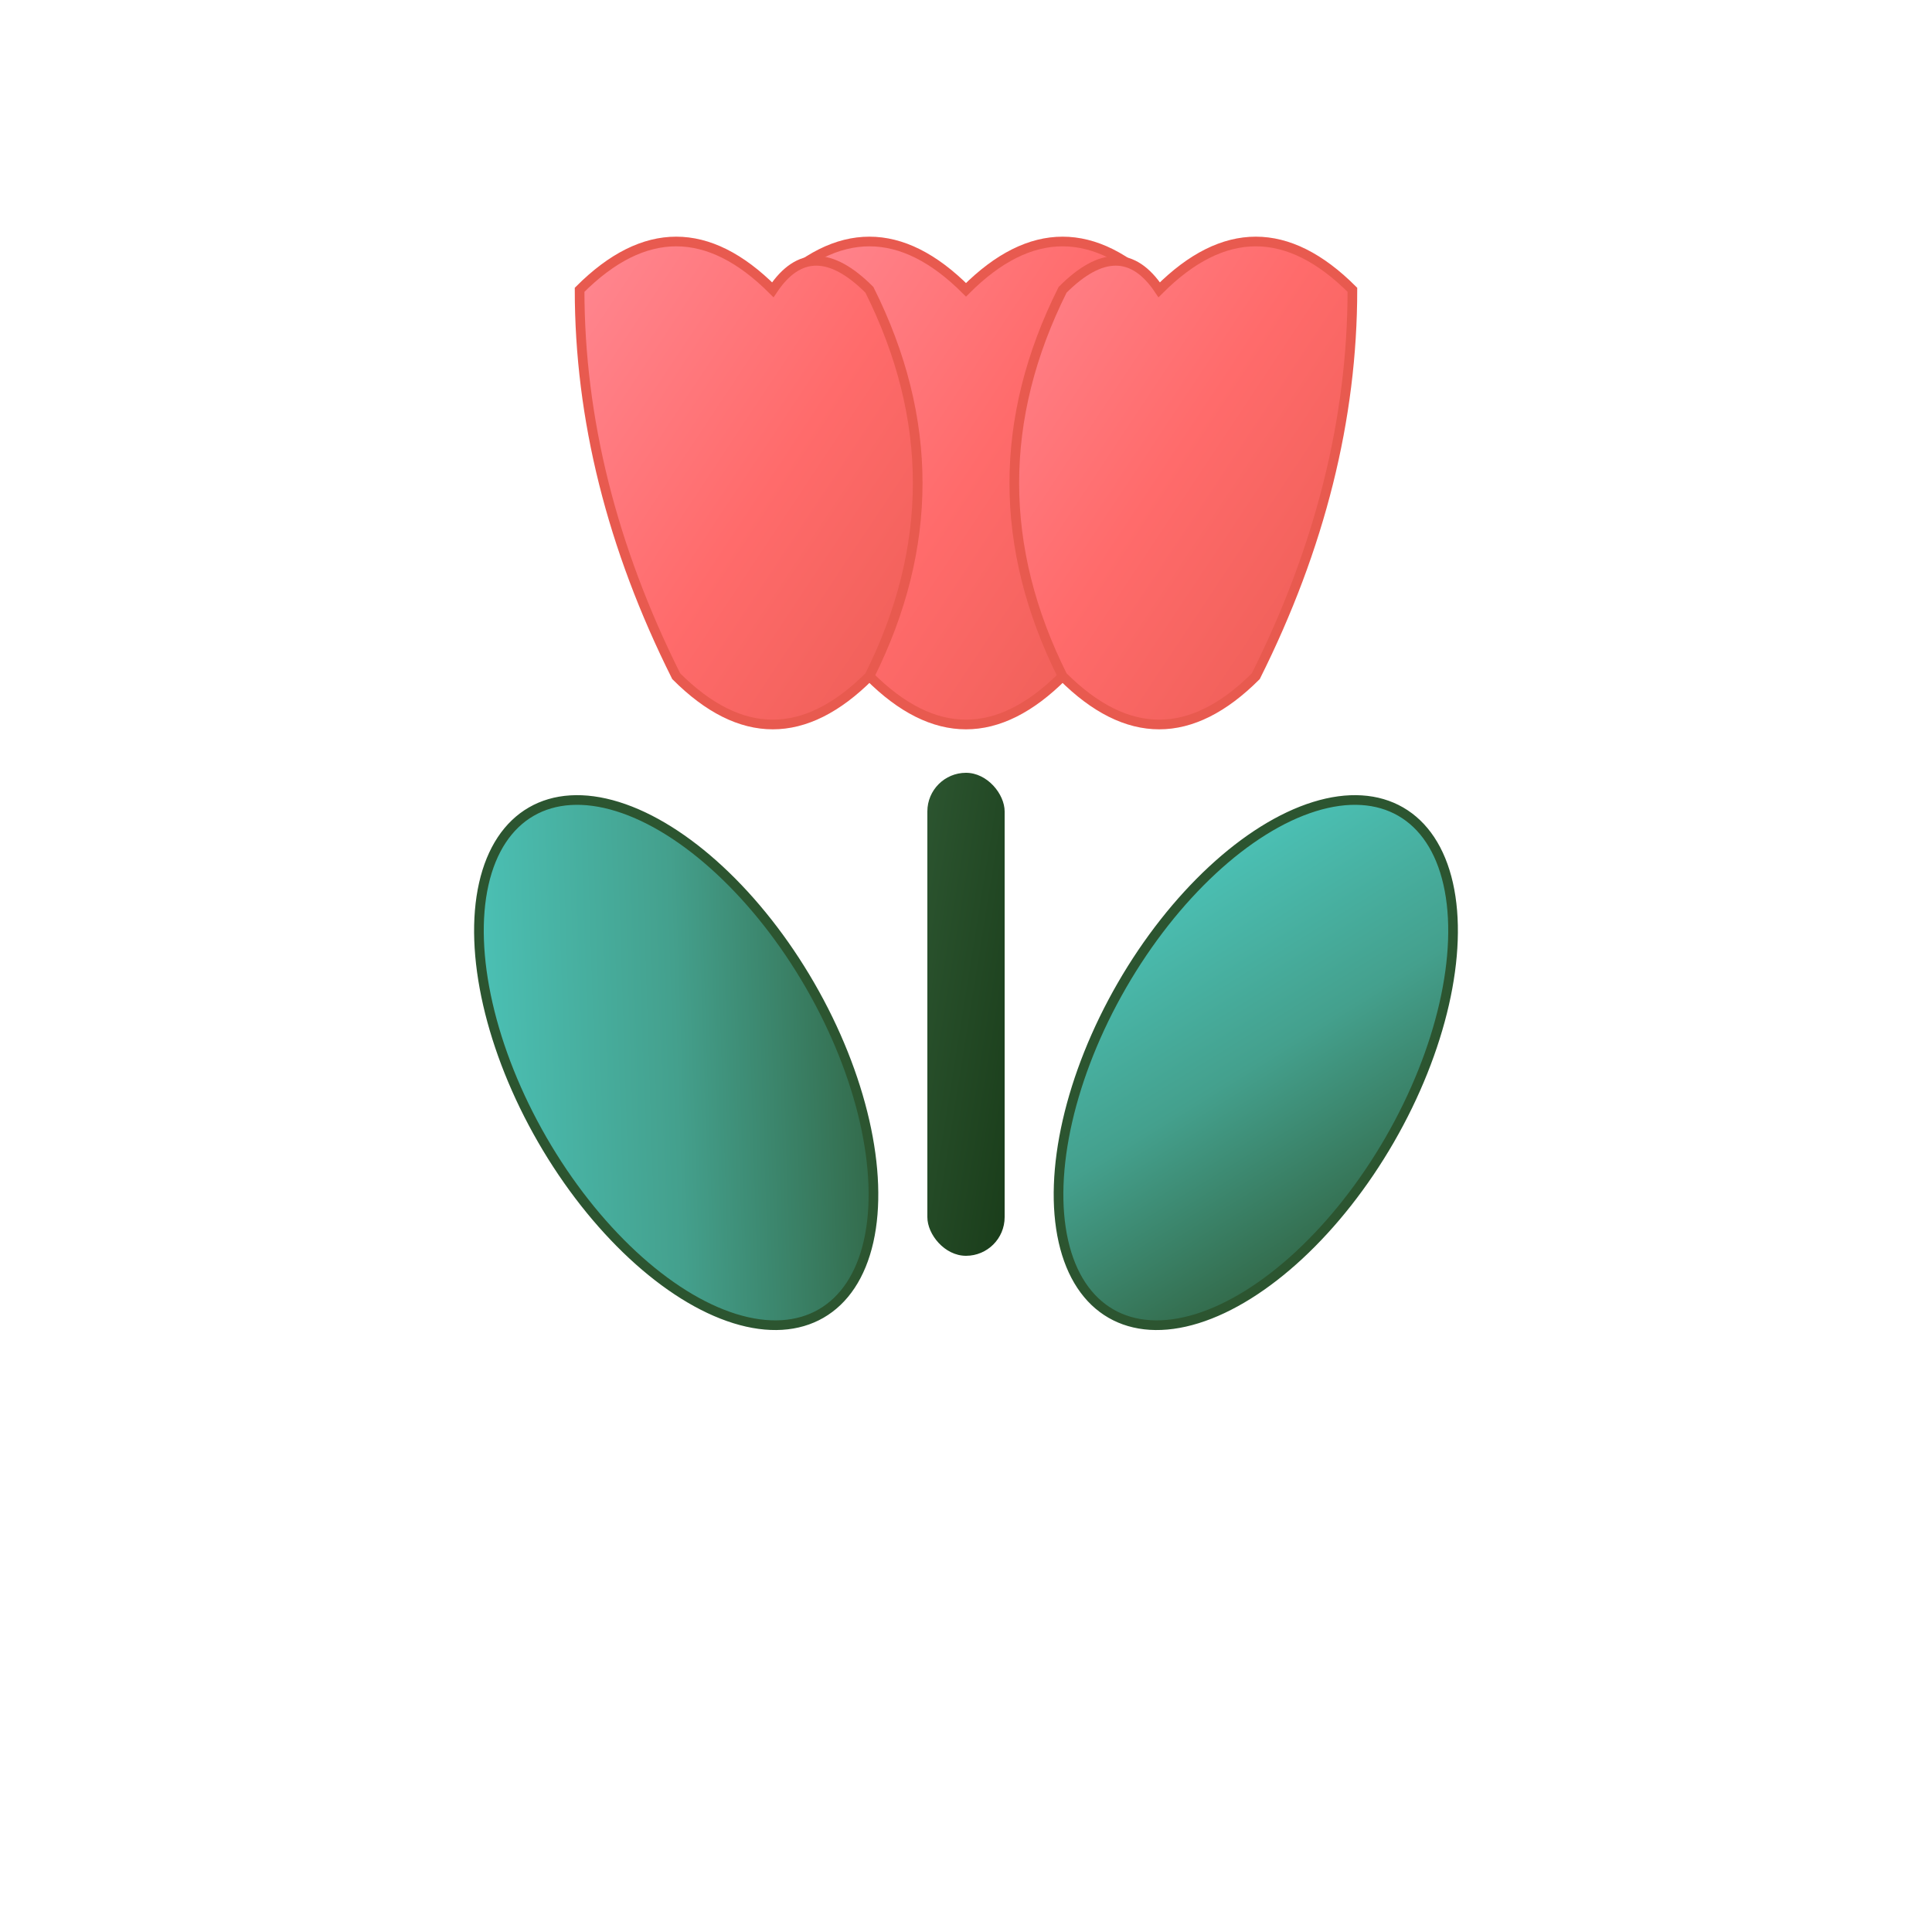
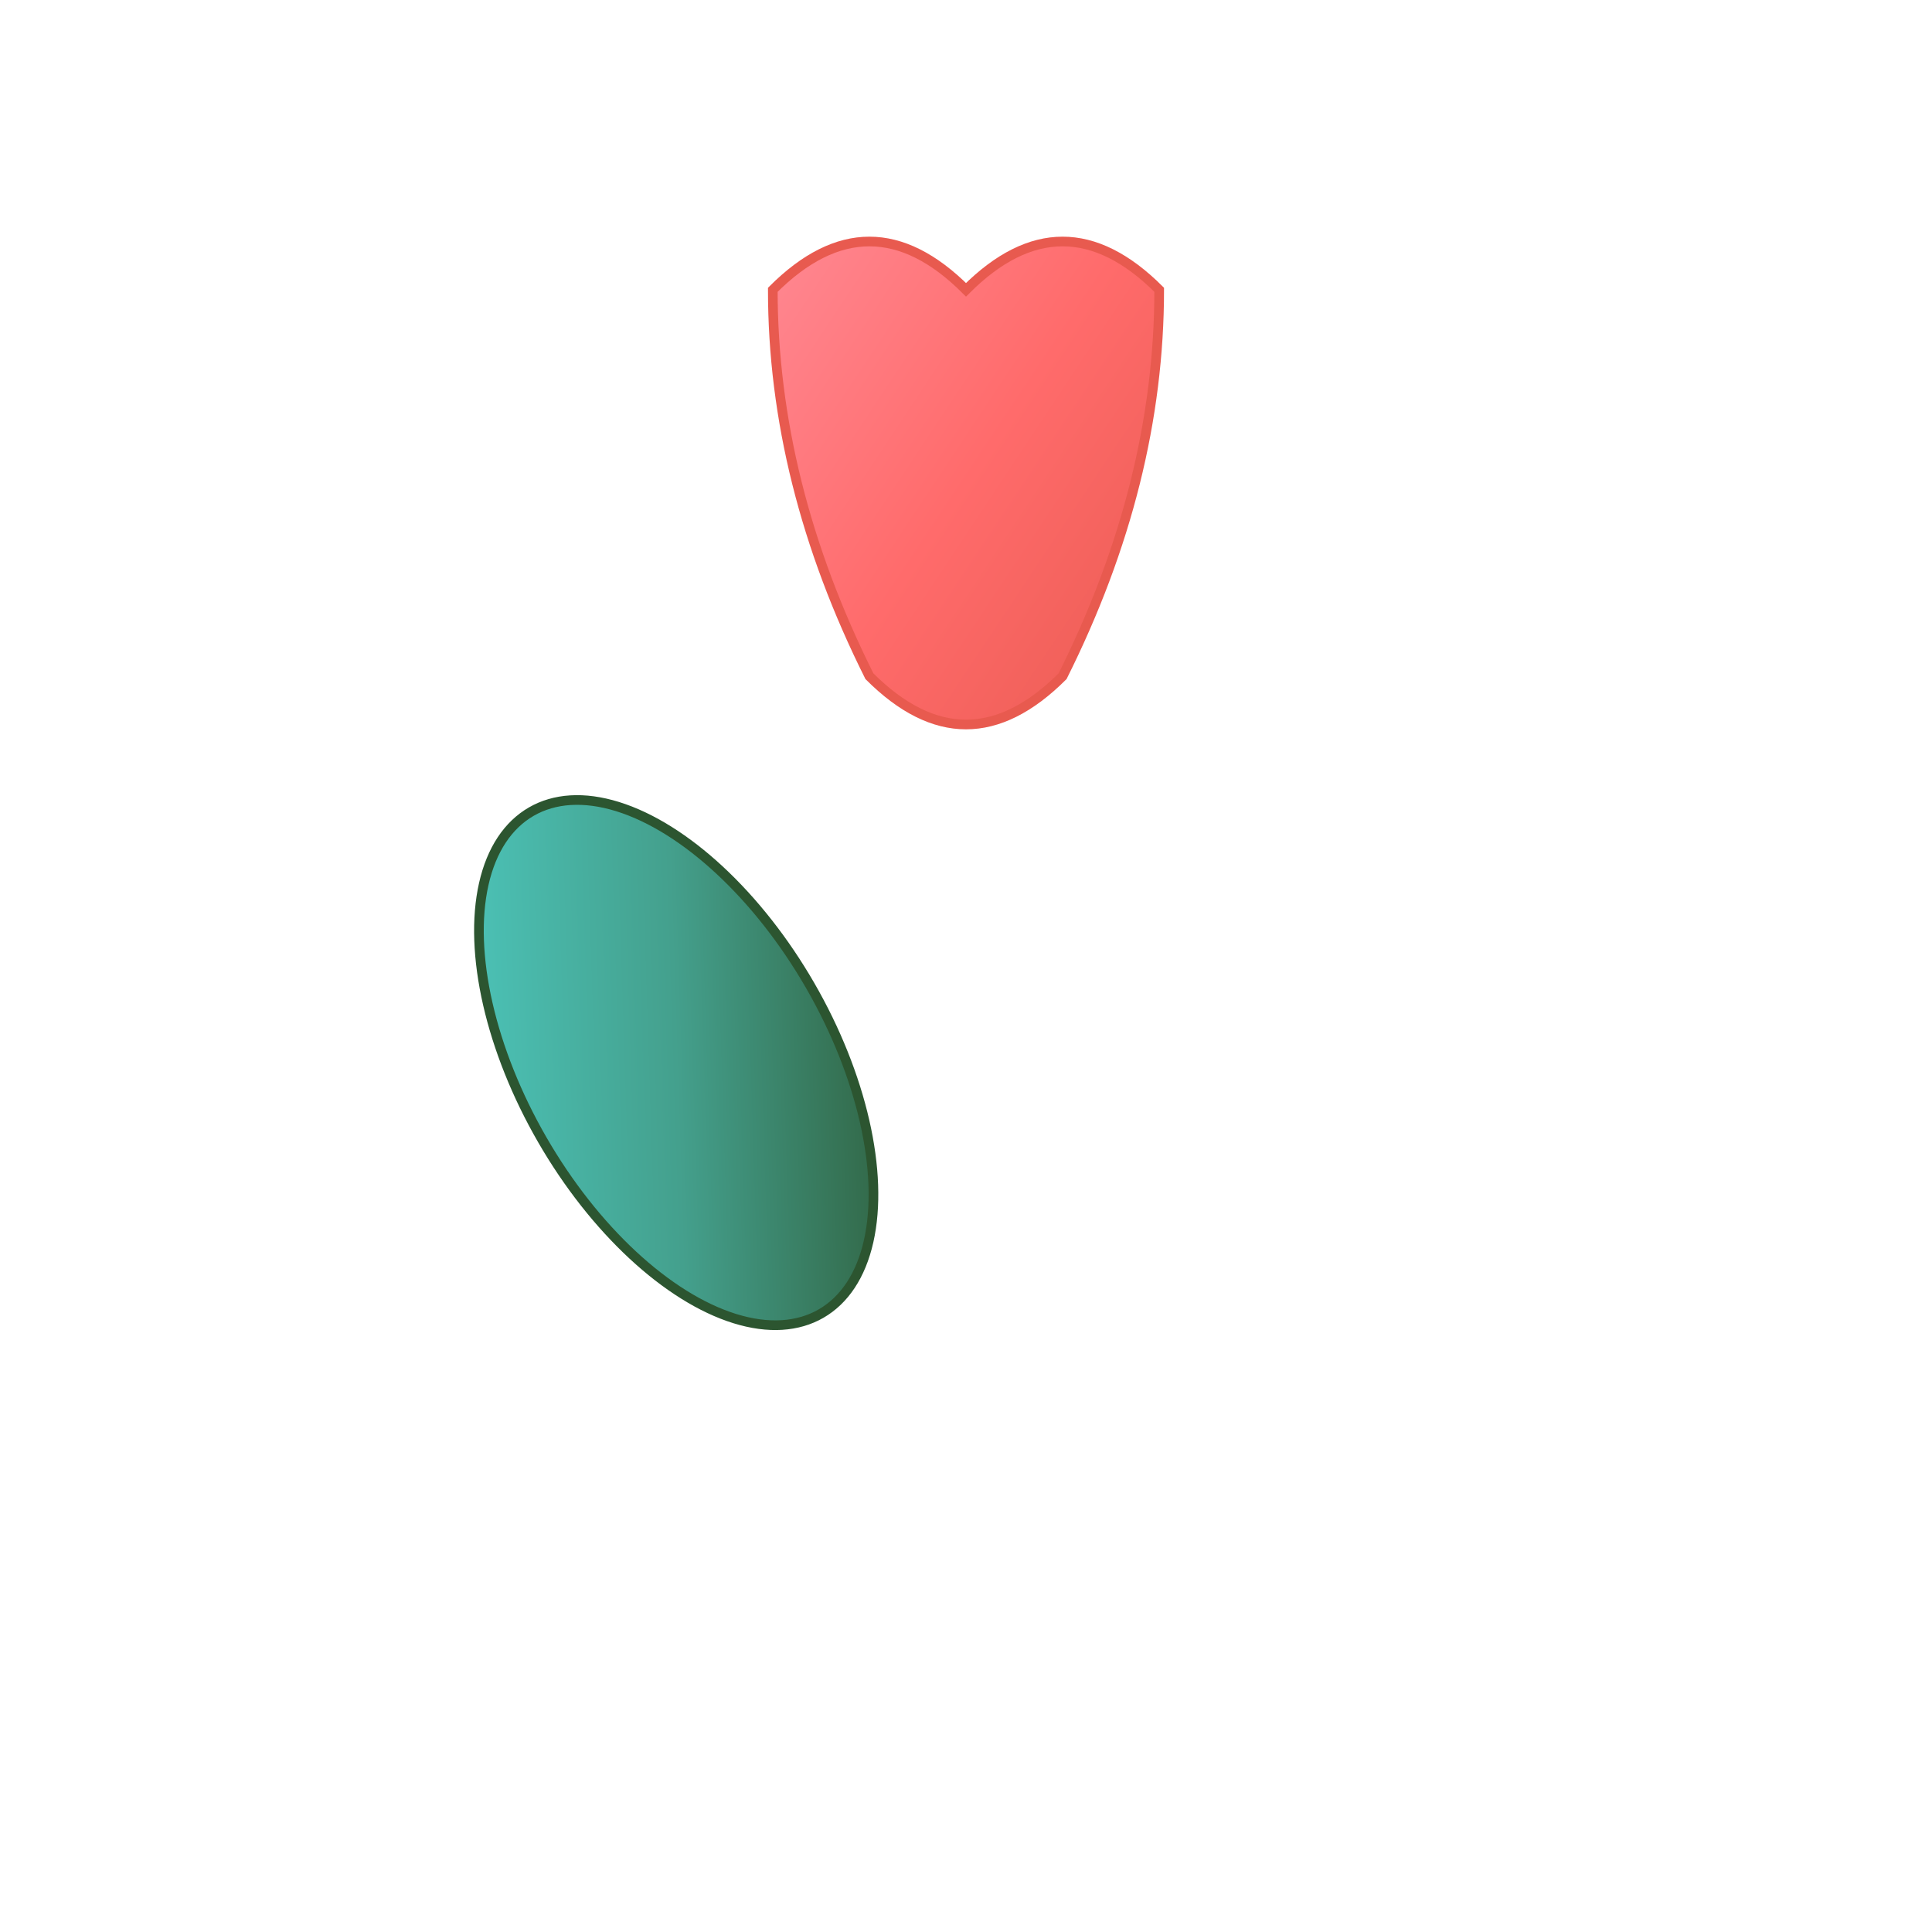
<svg xmlns="http://www.w3.org/2000/svg" width="100" height="100" viewBox="0 0 100 100">
  <defs>
    <linearGradient id="petalGradient" x1="0%" y1="0%" x2="100%" y2="100%">
      <stop offset="0%" style="stop-color:#ff8a95;stop-opacity:1" />
      <stop offset="50%" style="stop-color:#ff6b6b;stop-opacity:1" />
      <stop offset="100%" style="stop-color:#e85a4f;stop-opacity:1" />
    </linearGradient>
    <linearGradient id="leafGradient" x1="0%" y1="0%" x2="100%" y2="100%">
      <stop offset="0%" style="stop-color:#4ecdc4;stop-opacity:1" />
      <stop offset="50%" style="stop-color:#44a08d;stop-opacity:1" />
      <stop offset="100%" style="stop-color:#2c5530;stop-opacity:1" />
    </linearGradient>
    <linearGradient id="stemGradient" x1="0%" y1="0%" x2="100%" y2="100%">
      <stop offset="0%" style="stop-color:#2c5530;stop-opacity:1" />
      <stop offset="100%" style="stop-color:#1a3d1a;stop-opacity:1" />
    </linearGradient>
    <filter id="dropShadow" x="-50%" y="-50%" width="200%" height="200%">
      <feDropShadow dx="2" dy="4" stdDeviation="3" flood-color="#000000" flood-opacity="0.2" />
    </filter>
  </defs>
  <g filter="url(#dropShadow)">
    <path d="M 50 15 Q 45 10 40 15 Q 40 25 45 35 Q 50 40 55 35 Q 60 25 60 15 Q 55 10 50 15 Z" fill="url(#petalGradient)" stroke="#e85a4f" stroke-width="0.5" />
-     <path d="M 40 15 Q 35 10 30 15 Q 30 25 35 35 Q 40 40 45 35 Q 50 25 45 15 Q 42 12 40 15 Z" fill="url(#petalGradient)" stroke="#e85a4f" stroke-width="0.5" />
-     <path d="M 60 15 Q 65 10 70 15 Q 70 25 65 35 Q 60 40 55 35 Q 50 25 55 15 Q 58 12 60 15 Z" fill="url(#petalGradient)" stroke="#e85a4f" stroke-width="0.5" />
-     <rect x="48" y="40" width="4" height="25" fill="url(#stemGradient)" rx="2" />
    <ellipse cx="35" cy="55" rx="8" ry="15" fill="url(#leafGradient)" stroke="#2c5530" stroke-width="0.5" transform="rotate(-30 35 55)" />
-     <ellipse cx="65" cy="55" rx="8" ry="15" fill="url(#leafGradient)" stroke="#2c5530" stroke-width="0.5" transform="rotate(30 65 55)" />
  </g>
</svg>